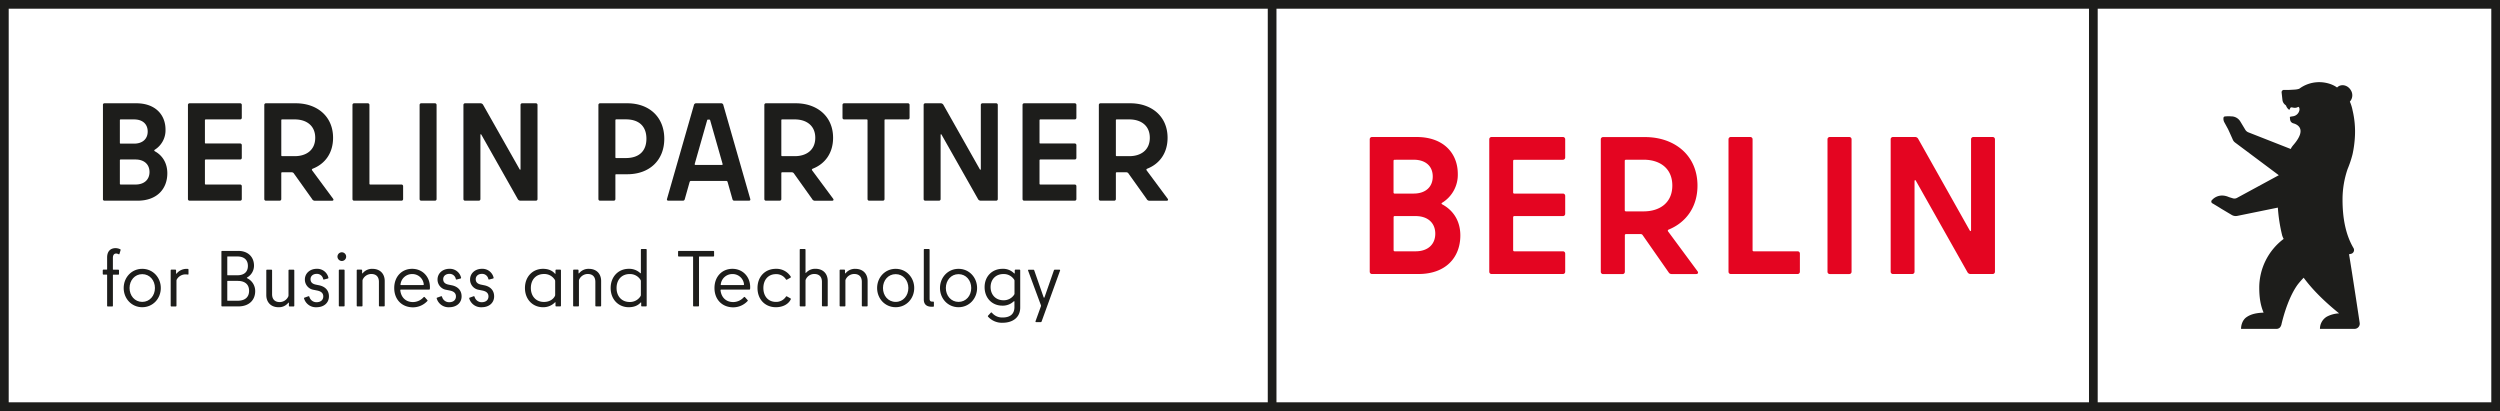
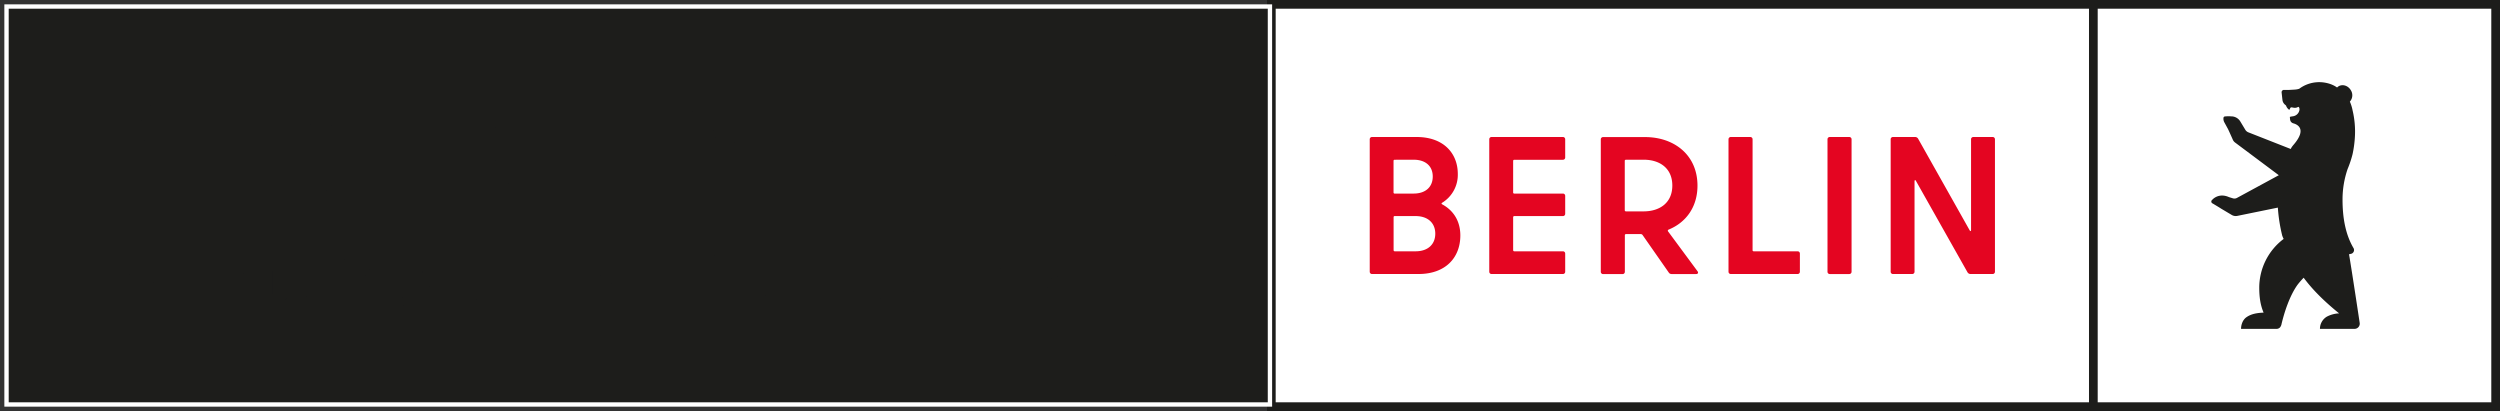
<svg xmlns="http://www.w3.org/2000/svg" id="Ebene_1" data-name="Ebene 1" viewBox="0 0 1724.19 283.46">
  <rect x="0" y="0" width="1724.19" height="283.46" fill="#333333" stroke="none" />
  <defs>
    <style>
      .cls-1 {
        fill: #fff;
      }

      .cls-2 {
        fill: #1d1d1b;
      }

      .cls-3 {
        fill: #e40521;
      }
    </style>
  </defs>
  <title>Logo-Berlin-Partner-quer-en</title>
  <g>
    <rect class="cls-1" x="876.8" y="3" width="566.93" height="277.46" />
    <path class="cls-2" d="M1440.73,6V277.46H879.8V6h560.93m6-6H873.8V283.46h572.93V0Z" />
  </g>
  <g>
    <rect class="cls-1" x="1443.73" y="3" width="277.46" height="277.46" />
    <path class="cls-2" d="M1718.19,6V277.46H1446.73V6h271.46m6-6H1440.73V283.46h283.46V0Z" />
  </g>
  <path class="cls-3" d="M1359.39,96.11v62.5c0,.81-.54,1.07-.94.26l-35.63-63.3a2.38,2.38,0,0,0-2-1.08h-15.25a1.55,1.55,0,0,0-1.62,1.62v91.25a1.56,1.56,0,0,0,1.62,1.62h13.22a1.56,1.56,0,0,0,1.62-1.62V125c0-.81.55-1.08.95-.28L1357,187.89a2.39,2.39,0,0,0,2,1.09h15.25a1.56,1.56,0,0,0,1.62-1.62V96.11a1.55,1.55,0,0,0-1.62-1.62H1361a1.56,1.56,0,0,0-1.62,1.62M1262,189h13.36a1.57,1.57,0,0,0,1.62-1.62V96.11a1.56,1.56,0,0,0-1.62-1.62H1262a1.55,1.55,0,0,0-1.62,1.62v91.25A1.56,1.56,0,0,0,1262,189m-53.29-16.47V96.11a1.56,1.56,0,0,0-1.62-1.62h-13.37a1.55,1.55,0,0,0-1.61,1.62v91.25a1.56,1.56,0,0,0,1.61,1.62h46a1.56,1.56,0,0,0,1.62-1.62V174.94a1.55,1.55,0,0,0-1.62-1.62h-30.23a.78.78,0,0,1-.81-.81m-87.31-62.36h12.29c10.93,0,19.7,5.8,19.7,17.81s-8.77,17.82-19.84,17.82h-12.15a.78.78,0,0,1-.81-.81V111a.72.72,0,0,1,.81-.81M1152.75,189h17c1.35,0,1.75-.95.94-2l-20.25-27.4a.78.78,0,0,1,.27-1.21c12-4.86,20-15.53,20-30.38,0-21-15.93-33.47-36.17-33.47h-28.89a1.56,1.56,0,0,0-1.62,1.62v91.25a1.57,1.57,0,0,0,1.62,1.62H1119a1.56,1.56,0,0,0,1.62-1.62V162.25a.78.78,0,0,1,.81-.81h10.26a1.66,1.66,0,0,1,1.08.54l18.09,25.91a2.16,2.16,0,0,0,1.89,1.09m-73.27-80.45V96.11a1.55,1.55,0,0,0-1.62-1.62h-49.13a1.55,1.55,0,0,0-1.62,1.62v91.25a1.56,1.56,0,0,0,1.62,1.62h49.13a1.56,1.56,0,0,0,1.62-1.62V174.94a1.55,1.55,0,0,0-1.62-1.62h-33.47a.78.78,0,0,1-.81-.81V149.83a.78.78,0,0,1,.81-.81h33.47a1.55,1.55,0,0,0,1.62-1.62V135.12a1.55,1.55,0,0,0-1.62-1.62h-33.47a.72.72,0,0,1-.81-.81V111a.78.78,0,0,1,.81-.81h33.47a1.56,1.56,0,0,0,1.62-1.62M976.25,173.32H961.94a.78.78,0,0,1-.81-.81V149.83a.72.72,0,0,1,.81-.81h14.31c8.77,0,13.63,5,13.63,12.15s-4.86,12.15-13.63,12.15m-1.35-63.17c8.5,0,13.23,4.59,13.23,11.6S983.4,133.5,974.9,133.5h-13a.72.72,0,0,1-.81-.81V111a.72.72,0,0,1,.81-.81Zm19.71,29.69a22.6,22.6,0,0,0,10.8-19.84c0-14.44-10-25.51-28.35-25.51H946.28a1.55,1.55,0,0,0-1.61,1.62v91.25a1.56,1.56,0,0,0,1.61,1.62h32c18.89,0,28.88-11.48,28.88-26.6,0-9.85-4.72-17.27-12.55-21.46-.54-.4-.54-.81,0-1.08" />
  <path class="cls-2" d="M1627.43,222.76s-5-33.39-7.36-47.41l1.07-.23a2.7,2.7,0,0,0,1.93-4.18c-5.65-9.66-7.48-21.36-7.48-33.31a64.7,64.7,0,0,1,3.5-21.06,71.85,71.85,0,0,0,3.43-10.3,76.36,76.36,0,0,0,1.59-11.7,63.37,63.37,0,0,0-1.6-18.49,27.92,27.92,0,0,0-1.87-6,6.49,6.49,0,0,0,.69-7.82c-1.83-3.16-5.57-4.39-8.38-2.8a6.6,6.6,0,0,0-1.14.9c-3.78-2.82-8.91-3.7-12.26-3.7a23.66,23.66,0,0,0-4.79.49,23.16,23.16,0,0,0-9.07,4.09,14,14,0,0,1-2.88.54L1579,62c-1.79.07-3.82,0-3.82,0a1.62,1.62,0,0,0-1.62,1.62c0,.08.57,5.16.59,5.33a5,5,0,0,0,1.78,3.25c.2.16.66.51.73.71a5.86,5.86,0,0,0,1.84,2.62c.26.16.67.09.74-.21.72-2.85,2.42.23,5.64-1.53.8-.43,1.26,1.37.92,2.45a5.25,5.25,0,0,1-4.3,3.94c-1.44.21-2.26.35-2.24.55.18,1.61,0,3,1.62,4a3.2,3.2,0,0,0,.7.31c2.44.63,9.77,3.54.48,14.53h0a22.85,22.85,0,0,0-1.5,1.89c-.19.29-.7,1.29-.7,1.29L1550.72,91.3a4.44,4.44,0,0,1-2.08-1.63l-3.56-5.9a7.24,7.24,0,0,0-6.16-3.51,24.81,24.81,0,0,0-3.89,0c-.86,0-1.31.24-1.49.73a5.06,5.06,0,0,0,.61,3.51l2.4,4.41c.21.32,3.23,7.09,3.23,7.09a5,5,0,0,0,1.69,2.29l30.17,22.55-28.83,15.64h0a3.65,3.65,0,0,1-2.84.3l-2.7-.83c-4.94-2.21-8.67-.67-10.85,1.16l-.85.82a1.42,1.42,0,0,0,.41,2.38s4.77,2.83,5.82,3.55l7.42,4.41a5.43,5.43,0,0,0,3.82.62l27.94-5.71a111.13,111.13,0,0,0,3,19.25,15.15,15.15,0,0,0,1,2.35,42.09,42.09,0,0,0-16.83,33.6c0,6.37.76,12,3,17.22-4.26.2-8.37.77-11.78,3.14-3.12,2.18-3.76,6.11-3.78,8.05h24.52l.36,0a3.25,3.25,0,0,0,2-1,5.09,5.09,0,0,0,.94-1.84c1.9-8.26,5.73-20.17,11.29-27.75,1.27-1.61,2.65-3.19,4.08-4.67,6.06,8.19,14,16.13,24.45,24.59a20,20,0,0,0-8.47,2.27,9.75,9.75,0,0,0-4.74,8.42h23.82A3.59,3.59,0,0,0,1627.43,222.76Z" />
  <g>
    <rect class="cls-1" x="3" y="3" width="874.35" height="277.46" />
-     <path class="cls-2" d="M874.35,6V277.46H6V6H874.35m6-6H0V283.46H880.35V0Z" />
+     <path class="cls-2" d="M874.35,6V277.46H6V6H874.35m6-6H0H880.35V0Z" />
  </g>
  <g>
    <path class="cls-2" d="M71,137.25V72.38A1,1,0,0,1,72,71.23H94c13.05,0,20.15,7.87,20.15,18.14a15.77,15.77,0,0,1-7.29,13.82c-.67.38-.58.86.1,1.24,5.08,2.79,8.44,8.07,8.44,15.07,0,10.75-7.1,18.91-20.54,18.91H72A1,1,0,0,1,71,137.25ZM82.67,82.94V98.49a.5.5,0,0,0,.57.57h9.21c6,0,9.41-3.36,9.41-8.35s-3.36-8.35-9.41-8.35H83.24A.51.51,0,0,0,82.67,82.94Zm0,27.64V126.7a.54.54,0,0,0,.57.57H93.41c6.24,0,9.7-3.55,9.7-8.63S99.65,110,93.41,110H83.24A.51.51,0,0,0,82.67,110.58Z" />
    <path class="cls-2" d="M130.77,71.23H165.6a1.11,1.11,0,0,1,1.16,1.15v8.83a1.11,1.11,0,0,1-1.16,1.15H141.9a.55.55,0,0,0-.57.58V98.39a.5.5,0,0,0,.57.57h23.7a1.11,1.11,0,0,1,1.16,1.16v8.73A1.11,1.11,0,0,1,165.6,110H141.9a.55.55,0,0,0-.57.58V126.7a.54.54,0,0,0,.57.57h23.7a1.11,1.11,0,0,1,1.16,1.15v8.83a1.11,1.11,0,0,1-1.16,1.16H130.77a1.11,1.11,0,0,1-1.15-1.16V72.38A1.11,1.11,0,0,1,130.77,71.23Z" />
    <path class="cls-2" d="M192.83,138.41h-9.4a1.11,1.11,0,0,1-1.15-1.16V72.38a1.11,1.11,0,0,1,1.15-1.15H204c14.49,0,25.71,8.83,25.71,23.8,0,10.56-5.56,18-14,21.3-.67.29-.76.77-.38,1.25L229.68,137c.58.76.29,1.44-.67,1.44H217.5a2.22,2.22,0,0,1-2.31-1.25l-12.38-17.37a1.88,1.88,0,0,0-1.82-1h-6.43a.54.54,0,0,0-.57.57v17.85A1.11,1.11,0,0,1,192.83,138.41ZM194,82.94v24.18a.55.55,0,0,0,.57.58h8.73c7.87,0,14.11-4.13,14.11-12.67s-6.24-12.67-14.11-12.67h-8.73A.51.51,0,0,0,194,82.94Z" />
    <path class="cls-2" d="M244.24,71.23h9.4a1.11,1.11,0,0,1,1.15,1.15V126.7a.55.55,0,0,0,.58.57h21.49a1.11,1.11,0,0,1,1.16,1.15v8.83a1.11,1.11,0,0,1-1.16,1.16H244.24a1.11,1.11,0,0,1-1.15-1.16V72.38A1.11,1.11,0,0,1,244.24,71.23Z" />
    <path class="cls-2" d="M301.1,72.38v64.87a1.11,1.11,0,0,1-1.15,1.16h-9.4a1.11,1.11,0,0,1-1.16-1.16V72.38a1.11,1.11,0,0,1,1.16-1.15H300A1.11,1.11,0,0,1,301.1,72.38Z" />
    <path class="cls-2" d="M359,116.53V72.38a1.11,1.11,0,0,1,1.15-1.15h9.41a1.11,1.11,0,0,1,1.15,1.15v64.87a1.11,1.11,0,0,1-1.15,1.16H359.21a2.19,2.19,0,0,1-2.2-1.25L332,92.92c-.29-.58-.67-.38-.67.19v44.14a1.11,1.11,0,0,1-1.15,1.16h-9.41a1.11,1.11,0,0,1-1.15-1.16V72.38a1.11,1.11,0,0,1,1.15-1.15H331.1a2.19,2.19,0,0,1,2.2,1.25l25.05,44.24C358.64,117.29,359,117.1,359,116.53Z" />
-     <path class="cls-2" d="M458.14,95.7c0,14.88-10.26,24.47-25.52,24.47H425a.51.51,0,0,0-.58.58v16.5a1.11,1.11,0,0,1-1.15,1.16h-9.4a1.11,1.11,0,0,1-1.16-1.16V72.38a1.11,1.11,0,0,1,1.16-1.15h18.71C447.88,71.23,458.14,80.83,458.14,95.7ZM425,109h6.62c9.21,0,14.2-4.89,14.2-13.34s-5-13.34-14.2-13.34H425a.56.56,0,0,0-.58.58v25.52A.51.51,0,0,0,425,109Z" />
    <path class="cls-2" d="M498.93,72.67l18.52,64.58c.2.77-.19,1.16-1,1.16h-10a1.24,1.24,0,0,1-1.25-.87l-3.36-11.9c-.19-.67-.48-.86-1-.86H476.58c-.48,0-.77.19-1,.86l-3.36,11.9a1.25,1.25,0,0,1-1.25.87H461c-.77,0-1.15-.39-1-1.16l18.52-64.58a1.61,1.61,0,0,1,1.82-1.44h16.7A1.6,1.6,0,0,1,498.93,72.67Zm-19.28,41.07h18.23c.38,0,.57-.19.48-.67l-8.54-30c-.1-.39-.29-.58-.58-.58h-1c-.29,0-.48.19-.57.58l-8.54,30C479.07,113.55,479.26,113.74,479.65,113.74Z" />
    <path class="cls-2" d="M537.71,138.41H528.3a1.11,1.11,0,0,1-1.15-1.16V72.38a1.11,1.11,0,0,1,1.15-1.15h20.54c14.49,0,25.72,8.83,25.72,23.8,0,10.56-5.57,18-14,21.3-.67.29-.77.77-.39,1.25L574.56,137c.57.76.29,1.44-.67,1.44H562.37a2.2,2.2,0,0,1-2.3-1.25l-12.38-17.37a1.89,1.89,0,0,0-1.82-1h-6.43a.55.55,0,0,0-.58.57v17.85A1.11,1.11,0,0,1,537.71,138.41Zm1.15-55.47v24.18a.56.56,0,0,0,.58.58h8.73c7.87,0,14.11-4.13,14.11-12.67S556,82.36,548.17,82.36h-8.73A.51.51,0,0,0,538.86,82.94Z" />
    <path class="cls-2" d="M627.31,72.38v8.83a1.11,1.11,0,0,1-1.16,1.15H610.61a.51.51,0,0,0-.58.58v54.31a1.11,1.11,0,0,1-1.15,1.16h-9.4a1.11,1.11,0,0,1-1.16-1.16V82.94a.55.55,0,0,0-.57-.58H582.2a1.11,1.11,0,0,1-1.15-1.15V72.38a1.11,1.11,0,0,1,1.15-1.15h43.95A1.11,1.11,0,0,1,627.31,72.38Z" />
    <path class="cls-2" d="M676.45,116.53V72.38a1.11,1.11,0,0,1,1.16-1.15H687a1.11,1.11,0,0,1,1.15,1.15v64.87a1.11,1.11,0,0,1-1.15,1.16H676.65a2.2,2.2,0,0,1-2.21-1.25L649.39,92.92c-.29-.58-.67-.38-.67.19v44.14a1.11,1.11,0,0,1-1.15,1.16h-9.41a1.11,1.11,0,0,1-1.15-1.16V72.38a1.11,1.11,0,0,1,1.15-1.15h10.37a2.21,2.21,0,0,1,2.21,1.25l25,44.24C676.07,117.29,676.45,117.1,676.45,116.53Z" />
    <path class="cls-2" d="M706.37,71.23H741.2a1.11,1.11,0,0,1,1.16,1.15v8.83a1.11,1.11,0,0,1-1.16,1.15H717.5a.55.55,0,0,0-.57.58V98.39a.5.5,0,0,0,.57.57h23.7a1.11,1.11,0,0,1,1.16,1.16v8.73A1.11,1.11,0,0,1,741.2,110H717.5a.55.55,0,0,0-.57.58V126.7a.54.54,0,0,0,.57.57h23.7a1.11,1.11,0,0,1,1.16,1.15v8.83a1.11,1.11,0,0,1-1.16,1.16H706.37a1.11,1.11,0,0,1-1.15-1.16V72.38A1.11,1.11,0,0,1,706.37,71.23Z" />
    <path class="cls-2" d="M768.43,138.41H759a1.11,1.11,0,0,1-1.15-1.16V72.38A1.11,1.11,0,0,1,759,71.23h20.54c14.49,0,25.71,8.83,25.71,23.8,0,10.56-5.56,18-14,21.3-.67.29-.76.77-.38,1.25L805.28,137c.58.76.29,1.44-.67,1.44H793.1a2.22,2.22,0,0,1-2.31-1.25l-12.38-17.37a1.88,1.88,0,0,0-1.82-1h-6.43a.54.54,0,0,0-.57.57v17.85A1.11,1.11,0,0,1,768.43,138.41Zm1.16-55.47v24.18a.55.55,0,0,0,.57.58h8.73c7.87,0,14.11-4.13,14.11-12.67s-6.24-12.67-14.11-12.67h-8.73A.51.51,0,0,0,769.59,82.94Z" />
    <path class="cls-2" d="M73.88,210.79V189.67a.26.26,0,0,0-.27-.27H71.42a.51.51,0,0,1-.55-.49V186.5a.52.52,0,0,1,.55-.55h2.19a.26.26,0,0,0,.27-.27v-8.1c0-3.94,2-6.45,5.91-6.45a7.7,7.7,0,0,1,3,.71c.32.16.49.33.38.65l-.77,2.58c-.11.38-.38.38-.71.21a3.68,3.68,0,0,0-1.58-.43c-1.37,0-2.25,1-2.25,3v7.88a.26.26,0,0,0,.28.27h3.39a.51.51,0,0,1,.54.55v2.41a.5.5,0,0,1-.54.49H78.15a.26.26,0,0,0-.28.27v21.12a.5.5,0,0,1-.49.54H74.43A.52.52,0,0,1,73.88,210.79Z" />
    <path class="cls-2" d="M85.3,198.64c0-7.27,5.42-13.24,12.8-13.24s12.81,6,12.81,13.24-5.42,13.24-12.81,13.24S85.3,205.92,85.3,198.64Zm21.56,0c0-5.25-3.56-9.57-8.76-9.57s-8.75,4.32-8.75,9.57,3.56,9.57,8.75,9.57S106.86,203.89,106.86,198.64Z" />
    <path class="cls-2" d="M129.51,185.46c.33,0,.49.22.49.55v2.9c0,.38-.22.54-.6.43a12.85,12.85,0,0,0-1.31-.11,6.94,6.94,0,0,0-6,3.23,2.17,2.17,0,0,0-.38,1.37v17a.52.52,0,0,1-.55.54h-2.9a.51.51,0,0,1-.54-.54V186.5a.51.51,0,0,1,.54-.55h2.63a.51.51,0,0,1,.54.55v2c0,.27.17.38.39.16a8.77,8.77,0,0,1,6.89-3.23A3.78,3.78,0,0,1,129.51,185.46Z" />
    <path class="cls-2" d="M175.18,183.16a9.36,9.36,0,0,1-4.65,8.15c-.38.22-.33.44,0,.6a9.8,9.8,0,0,1,5.47,8.92c0,5.91-4,10.5-11.7,10.5H153.25a.52.52,0,0,1-.55-.54v-37.2a.52.52,0,0,1,.55-.55h10.94C171.3,173,175.18,177.47,175.18,183.16Zm-18.43-6v12.42a.26.26,0,0,0,.27.27h6.68c4.81,0,7.27-2.46,7.27-6.46s-2.46-6.51-7.27-6.51H157A.26.26,0,0,0,156.75,177.2Zm0,16.85v13.13a.26.26,0,0,0,.27.27h6.89c5.26,0,7.88-2.63,7.88-6.84s-2.62-6.84-7.88-6.84H157A.26.26,0,0,0,156.75,194.05Z" />
    <path class="cls-2" d="M199.52,186h2.9a.52.52,0,0,1,.55.55v24.29a.52.52,0,0,1-.55.54h-2.63a.51.51,0,0,1-.54-.54V209c0-.27-.22-.38-.49-.11a8.14,8.14,0,0,1-6.62,3c-5.58,0-8.48-3.72-8.48-8.37v-17a.52.52,0,0,1,.54-.55h2.9a.52.52,0,0,1,.55.55v16.35c0,3.56,1.92,5.47,5.31,5.47a6.53,6.53,0,0,0,5.74-3.61,2.18,2.18,0,0,0,.27-1.14V186.5A.52.52,0,0,1,199.52,186Z" />
    <path class="cls-2" d="M209.72,205.92a.46.46,0,0,1,.33-.66l2.62-.93a.54.54,0,0,1,.71.38,5.05,5.05,0,0,0,4.87,3.72c3.18,0,4.71-1.75,4.71-4,0-2.52-1.86-3.61-4.43-4.1l-2.19-.44a7.12,7.12,0,0,1-6.07-7.17c0-4.1,3.39-7.33,8.2-7.33a7.89,7.89,0,0,1,8,6,.52.52,0,0,1-.38.71l-2.57.66a.48.48,0,0,1-.66-.38,4.32,4.32,0,0,0-4.43-3.5c-2.57,0-4.27,1.53-4.27,3.66s1.32,3.28,3.72,3.77l2.14.44c3.88.77,6.84,3.23,6.84,7.66,0,4.27-3.23,7.49-8.65,7.49A8.47,8.47,0,0,1,209.72,205.92Z" />
    <path class="cls-2" d="M232.74,177a3,3,0,1,1,3,3A3.06,3.06,0,0,1,232.74,177Zm.93,33.76V186.5a.51.51,0,0,1,.54-.55h2.9a.52.52,0,0,1,.55.55v24.29a.52.52,0,0,1-.55.54h-2.9A.51.51,0,0,1,233.67,210.79Z" />
    <path class="cls-2" d="M249.46,211.33h-2.9a.51.51,0,0,1-.54-.54V186.5a.51.51,0,0,1,.54-.55h2.63a.52.52,0,0,1,.55.55v1.8c0,.28.21.39.43.11a8.29,8.29,0,0,1,6.62-3c5.64,0,8.54,3.72,8.54,8.37v17a.52.52,0,0,1-.55.54h-2.9a.52.52,0,0,1-.55-.54V194.43c0-3.56-1.91-5.47-5.3-5.47a6.55,6.55,0,0,0-5.75,3.61,2.21,2.21,0,0,0-.27,1.15v17.07A.52.52,0,0,1,249.46,211.33Z" />
    <path class="cls-2" d="M271.89,198.64c0-8,5.36-13.24,12.36-13.24s12.26,5.31,12.26,12.64a9.29,9.29,0,0,1-.06,1.26.5.5,0,0,1-.54.44H276.6c-.39,0-.61.16-.5.71.61,4.76,3.83,7.87,8.7,7.87a9.85,9.85,0,0,0,7.17-3.17c.38-.38.65-.49.93-.22l1.8,2a.46.46,0,0,1,0,.71,13.59,13.59,0,0,1-9.9,4.32C277.25,211.93,271.89,206.68,271.89,198.64Zm20.35-2.73a7.89,7.89,0,0,0-8-6.9,8,8,0,0,0-8,7c-.11.44,0,.6.5.6h15C292.19,196.56,292.35,196.4,292.24,195.91Z" />
    <path class="cls-2" d="M301.21,205.92a.46.46,0,0,1,.33-.66l2.63-.93a.54.54,0,0,1,.71.38,5,5,0,0,0,4.87,3.72c3.17,0,4.7-1.75,4.7-4,0-2.52-1.86-3.61-4.43-4.1l-2.19-.44a7.12,7.12,0,0,1-6.07-7.17c0-4.1,3.39-7.33,8.21-7.33a7.9,7.9,0,0,1,8,6,.52.52,0,0,1-.39.71l-2.57.66a.47.47,0,0,1-.65-.38,4.33,4.33,0,0,0-4.43-3.5c-2.57,0-4.27,1.53-4.27,3.66s1.31,3.28,3.72,3.77l2.13.44c3.89.77,6.84,3.23,6.84,7.66,0,4.27-3.23,7.49-8.64,7.49A8.48,8.48,0,0,1,301.21,205.92Z" />
    <path class="cls-2" d="M323.65,205.92a.46.46,0,0,1,.33-.66l2.62-.93a.53.53,0,0,1,.71.38,5.05,5.05,0,0,0,4.87,3.72c3.18,0,4.71-1.75,4.71-4,0-2.52-1.86-3.61-4.43-4.1l-2.19-.44a7.12,7.12,0,0,1-6.07-7.17c0-4.1,3.39-7.33,8.2-7.33a7.89,7.89,0,0,1,8,6,.52.52,0,0,1-.38.71l-2.57.66a.48.48,0,0,1-.66-.38,4.32,4.32,0,0,0-4.43-3.5c-2.57,0-4.26,1.53-4.26,3.66s1.31,3.28,3.72,3.77l2.13.44c3.88.77,6.84,3.23,6.84,7.66,0,4.27-3.23,7.49-8.65,7.49A8.47,8.47,0,0,1,323.65,205.92Z" />
    <path class="cls-2" d="M362.05,198.64c0-7.93,5.41-13.24,12.47-13.24,3.61,0,6.4,1.21,8.26,3.4.16.16.33,0,.33-.17V186.5a.52.52,0,0,1,.54-.55h2.68a.52.52,0,0,1,.55.55v24.29a.52.52,0,0,1-.55.54h-2.68a.51.51,0,0,1-.54-.54v-2.14c0-.22-.17-.33-.33-.16a11.19,11.19,0,0,1-8.26,3.39C367.46,211.88,362.05,206.57,362.05,198.64Zm20.62,5.58a1.92,1.92,0,0,0,.22-1v-9.19a1.93,1.93,0,0,0-.22-1,8.45,8.45,0,0,0-7.55-4.05c-5.42,0-9,3.89-9,9.63s3.61,9.63,9,9.63C378.57,208.27,381.41,206.68,382.67,204.22Z" />
    <path class="cls-2" d="M398.73,211.33h-2.9a.52.52,0,0,1-.55-.54V186.5a.52.52,0,0,1,.55-.55h2.63a.51.51,0,0,1,.54.55v1.8c0,.28.22.39.44.11a8.29,8.29,0,0,1,6.62-3c5.64,0,8.53,3.72,8.53,8.37v17a.51.51,0,0,1-.54.54h-2.9a.52.52,0,0,1-.55-.54V194.43c0-3.56-1.91-5.47-5.3-5.47a6.54,6.54,0,0,0-5.75,3.61,2.21,2.21,0,0,0-.27,1.15v17.07A.52.52,0,0,1,398.73,211.33Z" />
    <path class="cls-2" d="M442.55,171.73h2.9a.52.52,0,0,1,.55.55v38.51a.52.52,0,0,1-.55.54h-2.68a.52.52,0,0,1-.55-.54v-1.92c0-.38-.22-.44-.49-.11-1.81,2-4.54,3.12-8.1,3.12-7.05,0-12.47-5.31-12.47-13.24s5.42-13.24,12.47-13.24a11,11,0,0,1,7.88,2.9c.33.33.49.17.49-.16V172.28A.52.52,0,0,1,442.55,171.73Zm-.77,32.49a1.68,1.68,0,0,0,.22-.87v-9.41a1.69,1.69,0,0,0-.22-.88,8.51,8.51,0,0,0-7.55-4.05c-5.41,0-9,3.89-9,9.63s3.61,9.63,9,9.63A8.49,8.49,0,0,0,441.78,204.22Z" />
    <path class="cls-2" d="M492.49,173.59v2.79a.51.51,0,0,1-.55.54h-9.57a.26.26,0,0,0-.28.28v33.59a.51.51,0,0,1-.54.54h-3a.51.51,0,0,1-.54-.54V177.2a.26.26,0,0,0-.28-.28H468.2a.51.51,0,0,1-.55-.54v-2.79a.52.52,0,0,1,.55-.55h23.74A.52.52,0,0,1,492.49,173.59Z" />
    <path class="cls-2" d="M492.76,198.64c0-8,5.36-13.24,12.36-13.24s12.26,5.31,12.26,12.64a9.29,9.29,0,0,1-.06,1.26.5.5,0,0,1-.54.44H497.47c-.39,0-.6.16-.5.71.61,4.76,3.83,7.87,8.7,7.87a9.85,9.85,0,0,0,7.17-3.17c.38-.38.65-.49.93-.22l1.8,2a.46.46,0,0,1,0,.71,13.59,13.59,0,0,1-9.9,4.32C498.12,211.93,492.76,206.68,492.76,198.64Zm20.35-2.73a7.89,7.89,0,0,0-8-6.9,8,8,0,0,0-8,7c-.11.44,0,.6.5.6h15C513.06,196.56,513.22,196.4,513.11,195.91Z" />
    <path class="cls-2" d="M535.12,185.4a11.64,11.64,0,0,1,10.23,5.36.55.55,0,0,1-.22.77l-2.35,1.31a.52.52,0,0,1-.77-.22,7.81,7.81,0,0,0-6.89-3.55c-5.25,0-8.64,3.88-8.64,9.57s3.39,9.57,8.64,9.57a8,8,0,0,0,6.89-3.55.53.53,0,0,1,.77-.22l2.35,1.31a.55.55,0,0,1,.22.77c-1.81,3.61-5.91,5.36-10.23,5.36-7.39,0-12.69-5.31-12.69-13.24S527.73,185.4,535.12,185.4Z" />
    <path class="cls-2" d="M555,211.33h-2.9a.52.52,0,0,1-.55-.54V172.28a.52.52,0,0,1,.55-.55H555a.52.52,0,0,1,.55.55V188c0,.33.16.38.38.11a8.43,8.43,0,0,1,6.4-2.74c5.64,0,8.53,3.72,8.53,8.37v17a.51.51,0,0,1-.54.54h-2.9a.52.52,0,0,1-.55-.54V194.43c0-3.56-1.91-5.47-5.3-5.47a6.39,6.39,0,0,0-5.75,3.61,2.21,2.21,0,0,0-.27,1.15v17.07A.52.52,0,0,1,555,211.33Z" />
    <path class="cls-2" d="M582.51,211.33h-2.9a.51.51,0,0,1-.54-.54V186.5a.52.52,0,0,1,.54-.55h2.63a.52.52,0,0,1,.55.55v1.8c0,.28.22.39.43.11a8.31,8.31,0,0,1,6.62-3c5.64,0,8.54,3.72,8.54,8.37v17a.52.52,0,0,1-.55.54h-2.9a.52.52,0,0,1-.55-.54V194.43c0-3.56-1.91-5.47-5.3-5.47a6.55,6.55,0,0,0-5.75,3.61,2.21,2.21,0,0,0-.27,1.15v17.07A.52.52,0,0,1,582.51,211.33Z" />
    <path class="cls-2" d="M604.92,198.64c0-7.27,5.42-13.24,12.8-13.24s12.8,6,12.8,13.24-5.41,13.24-12.8,13.24S604.92,205.92,604.92,198.64Zm21.55,0c0-5.25-3.55-9.57-8.75-9.57s-8.75,4.32-8.75,9.57,3.55,9.57,8.75,9.57S626.47,203.89,626.47,198.64Z" />
    <path class="cls-2" d="M644.09,208.54V211a.52.52,0,0,1-.55.55h-1c-3.34,0-5.42-1.53-5.42-5V172.28a.52.52,0,0,1,.55-.55h2.9a.52.52,0,0,1,.55.55V206c0,1.2.43,2,1.64,2h.76A.51.51,0,0,1,644.09,208.54Z" />
    <path class="cls-2" d="M648.28,198.64c0-7.27,5.42-13.24,12.8-13.24s12.8,6,12.8,13.24-5.41,13.24-12.8,13.24S648.28,205.92,648.28,198.64Zm21.56,0c0-5.25-3.56-9.57-8.76-9.57s-8.75,4.32-8.75,9.57,3.56,9.57,8.75,9.57S669.84,203.89,669.84,198.64Z" />
    <path class="cls-2" d="M681.47,218.44a.52.52,0,0,1,0-.76l1.86-2c.22-.27.49-.27.76,0a9.19,9.19,0,0,0,7.39,3.29c5,0,8.15-2.25,8.15-7.17V208c0-.28-.28-.39-.55-.11a10.94,10.94,0,0,1-7.88,2.9c-6.83,0-12.14-5.09-12.14-12.75s5.42-12.64,12.36-12.64a10.5,10.5,0,0,1,7.93,3.07c.28.27.5.16.5-.17v-1.8a.55.55,0,0,1,.54-.55h2.68a.52.52,0,0,1,.55.55v25.6c0,6.78-5.09,10.5-12.14,10.5A12.9,12.9,0,0,1,681.47,218.44Zm17.94-15.15a1.57,1.57,0,0,0,.27-1v-8.48a1.6,1.6,0,0,0-.27-1A8.51,8.51,0,0,0,692,189c-5.25,0-8.81,3.72-8.81,9s3.56,9.08,8.81,9.08A8.51,8.51,0,0,0,699.41,203.29Z" />
    <path class="cls-2" d="M727.62,186h3c.44,0,.6.22.49.6l-12.74,35.12a.64.64,0,0,1-.66.44h-3c-.5,0-.66-.22-.5-.71l3.61-10a1.36,1.36,0,0,0,0-1.15l-8.75-23.63a.44.44,0,0,1,.44-.66h3.12a.63.63,0,0,1,.65.44l6.46,18.54c.16.44.49.44.65,0l6.46-18.54A.66.66,0,0,1,727.62,186Z" />
  </g>
</svg>